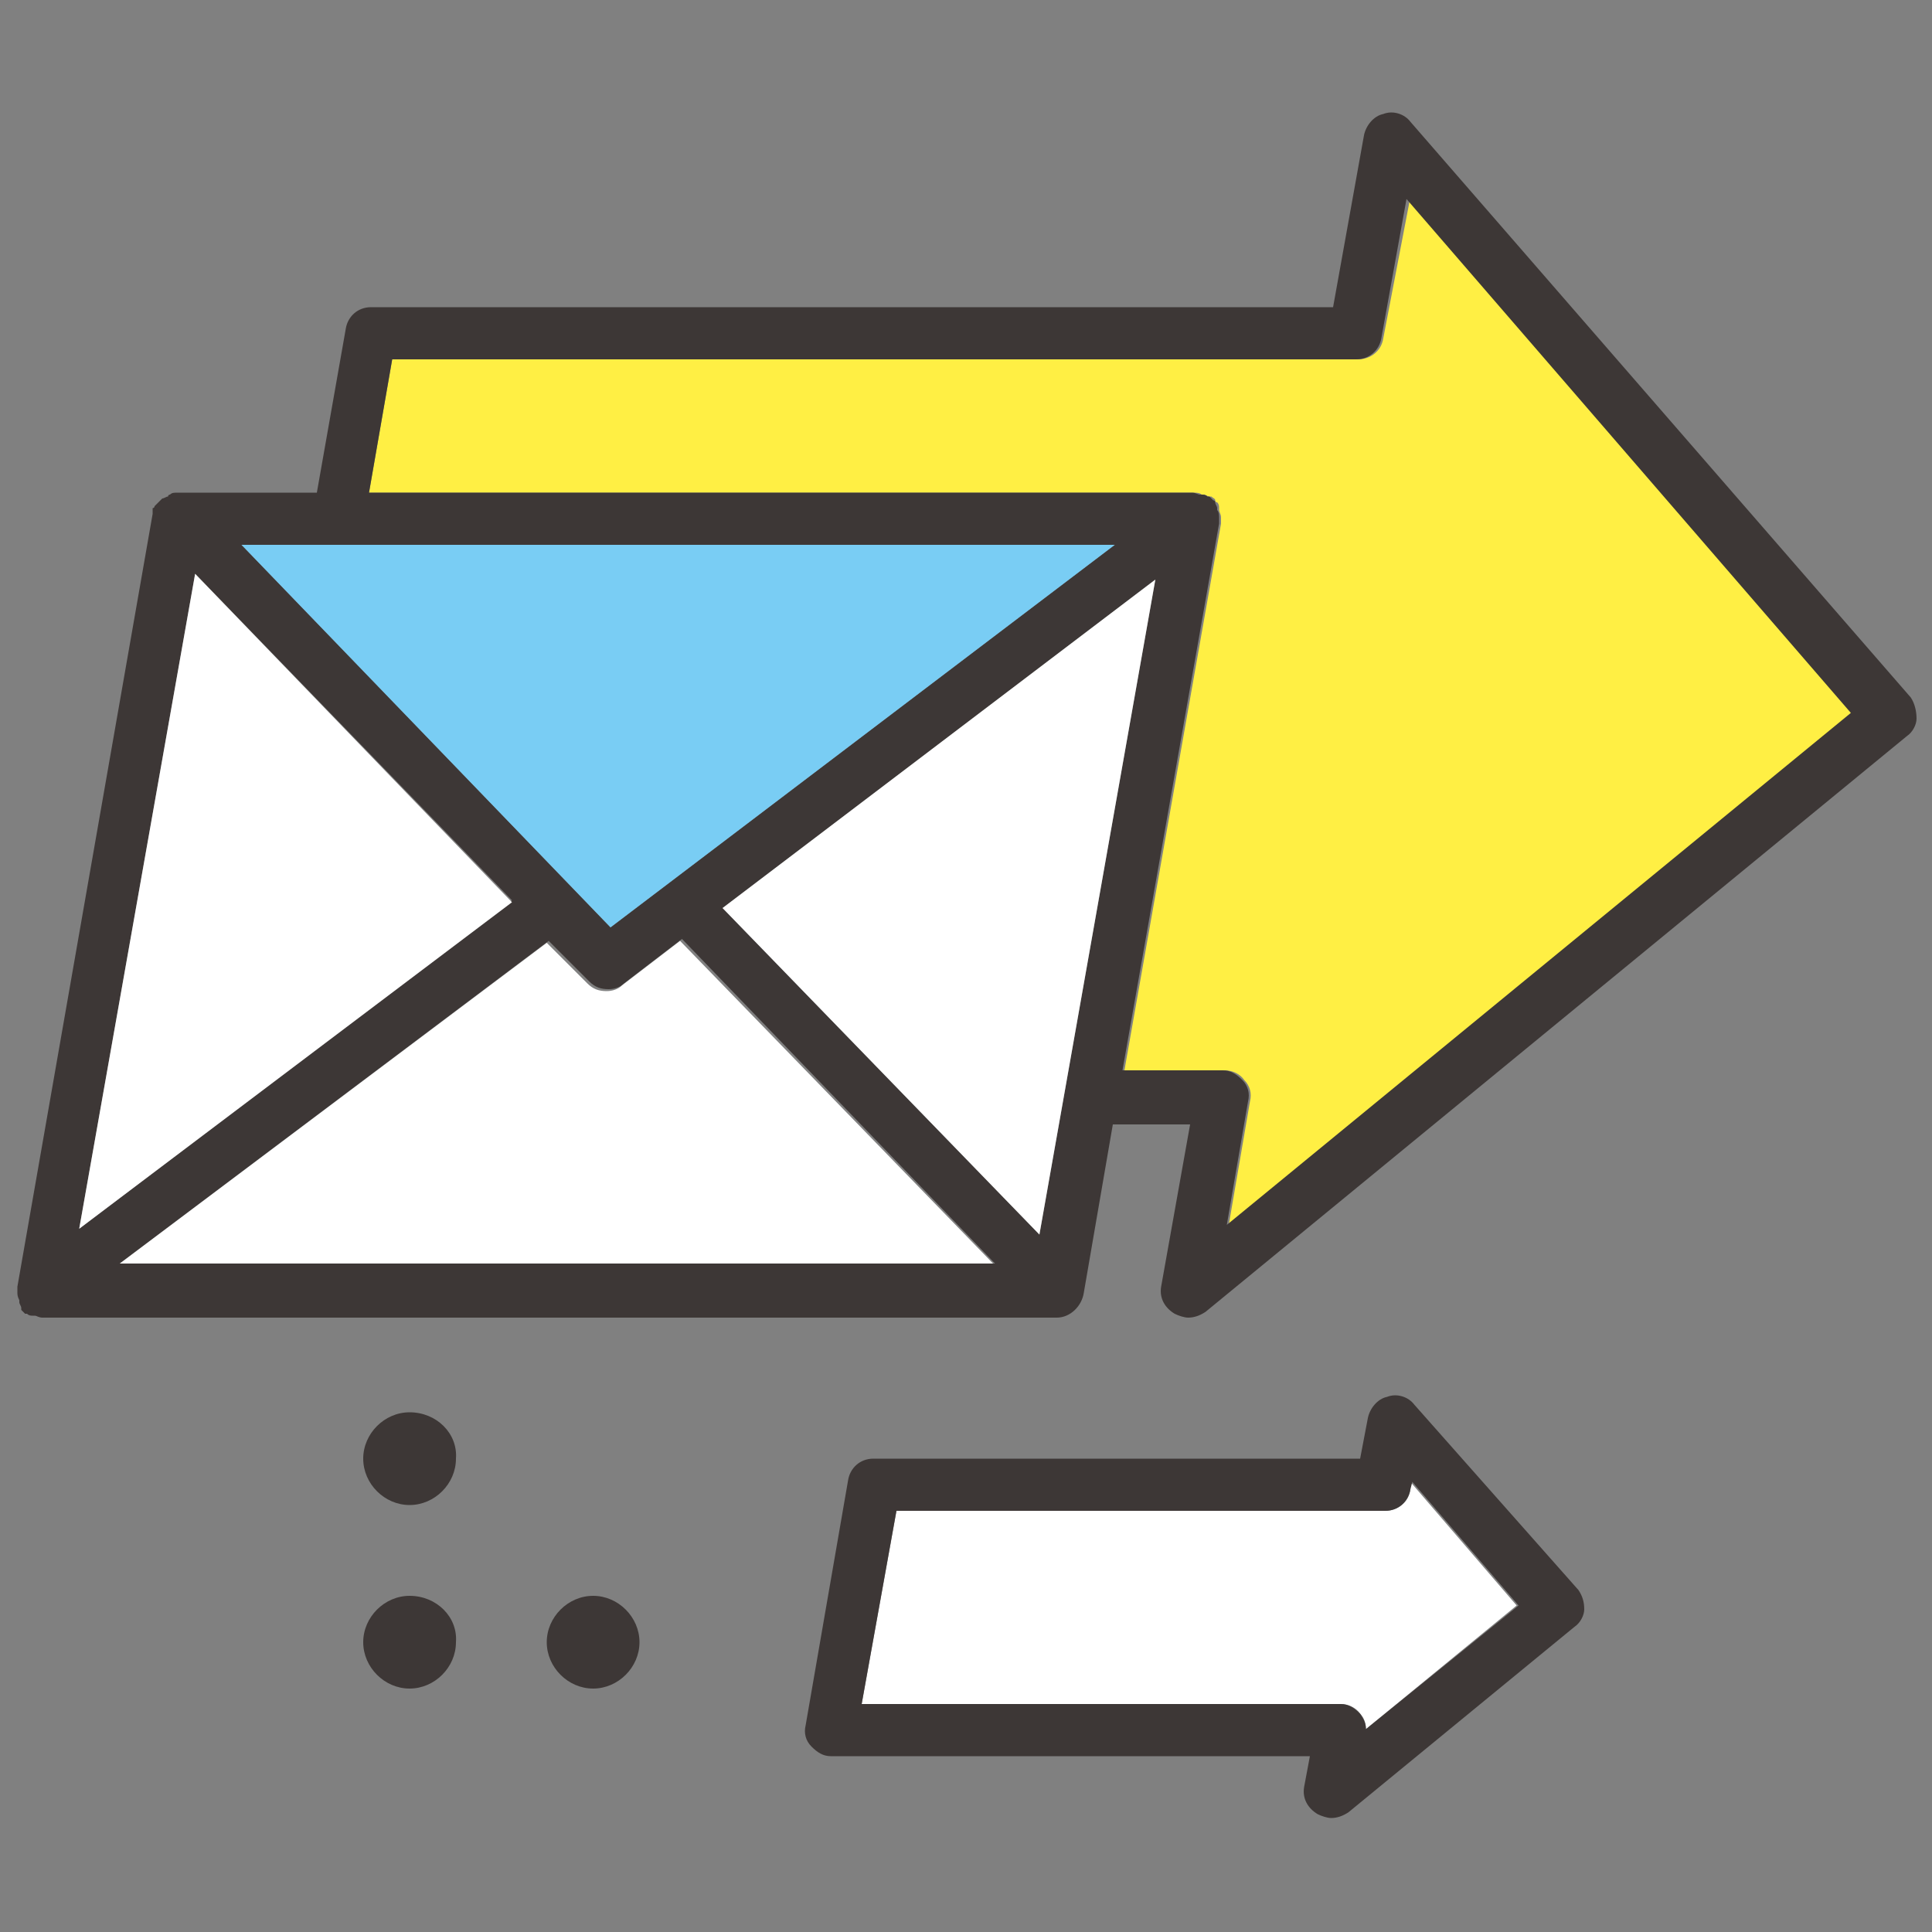
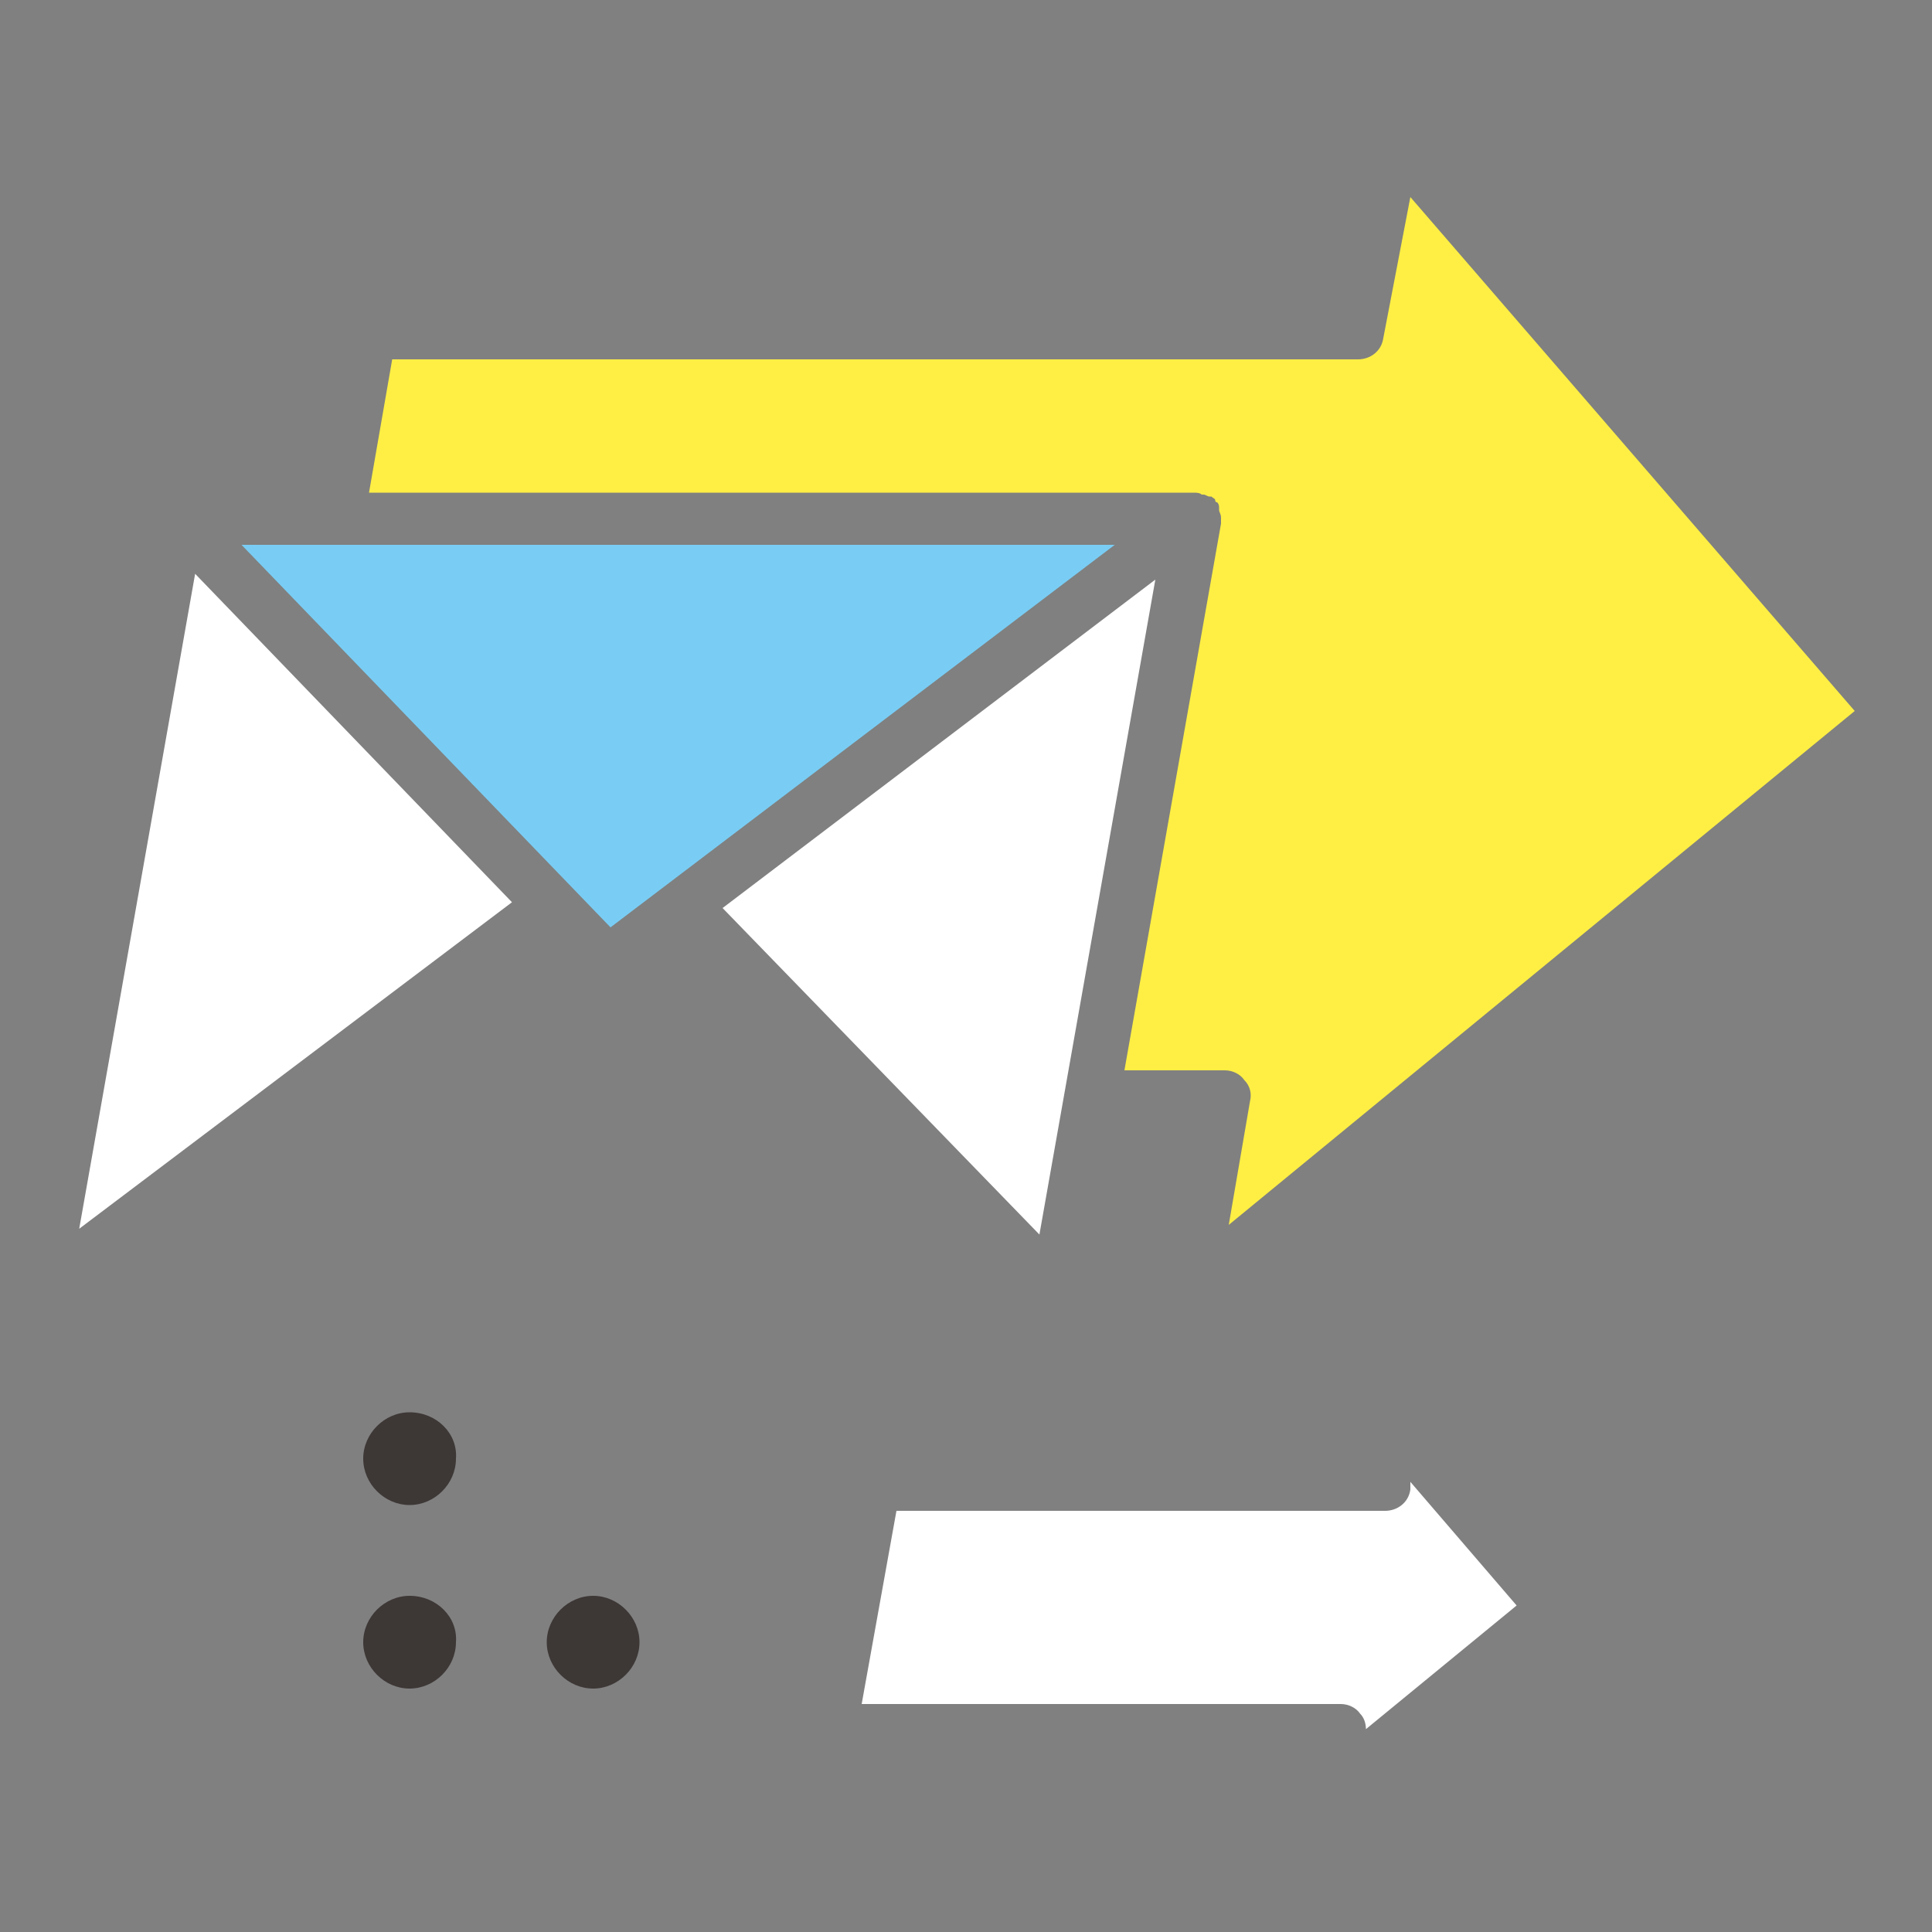
<svg xmlns="http://www.w3.org/2000/svg" version="1.1" x="0px" y="0px" viewBox="0 0 100 100" style="enable-background:new 0 0 100 100;" xml:space="preserve">
  <rect x="0" y="0" width="100" height="100" fill="#808080" stroke="none" />
  <style type="text/css">
	.st0{fill:#FFEF44;}
	.st1{fill:#3D3736;}
	.st2{fill:#FFFFFF;}
	.st3{fill:#79CDF4;}
</style>
  <g id="Layer_1">
</g>
  <g id="icons">
    <g>
      <path class="st0" d="M71.6,17.5c-0.1,0.7-0.7,1.1-1.3,1.1H20.3l-1.2,6.9h42.7c0.1,0,0.3,0,0.4,0.1c0,0,0.1,0,0.1,0    c0.1,0,0.2,0.1,0.3,0.1c0,0,0,0,0.1,0c0.1,0.1,0.2,0.1,0.2,0.2c0,0,0,0,0,0c0,0,0,0.1,0.1,0.1c0.1,0.1,0.1,0.2,0.1,0.3    c0,0,0,0,0,0.1c0,0,0,0,0,0c0,0.1,0.1,0.2,0.1,0.4c0,0,0,0,0,0.1c0,0.1,0,0.1,0,0.2l-5,28.3h5.2c0.4,0,0.8,0.2,1,0.5    c0.3,0.3,0.4,0.7,0.3,1.1l-1.1,6.4l32.4-26.6l-23-26.6L71.6,17.5z" />
-       <path class="st1" d="M98.9,36.1L73,6.3c-0.3-0.4-0.9-0.6-1.4-0.4c-0.5,0.1-0.9,0.6-1,1.1l-1.6,8.9H19.2c-0.7,0-1.2,0.5-1.3,1.1    l-1.5,8.5H9.2c-0.2,0-0.3,0-0.4,0.1c0,0-0.1,0-0.1,0.1c-0.1,0-0.2,0.1-0.3,0.1c0,0-0.1,0.1-0.1,0.1c-0.1,0.1-0.1,0.1-0.2,0.2    c0,0-0.1,0.1-0.1,0.1c0,0,0,0.1-0.1,0.1c0,0.1,0,0.1,0,0.2c0,0,0,0.1,0,0.1l-7,40c0,0.1,0,0.1,0,0.2c0,0,0,0.1,0,0.1    c0,0.1,0,0.2,0.1,0.4c0,0,0,0,0,0c0,0,0,0,0,0.1c0,0.1,0.1,0.2,0.1,0.3c0,0,0,0.1,0,0.1c0,0,0,0,0,0c0.1,0.1,0.2,0.2,0.2,0.2    c0,0,0,0,0.1,0c0.1,0.1,0.2,0.1,0.3,0.1c0,0,0.1,0,0.1,0c0.1,0,0.2,0.1,0.4,0.1h52.5c0,0,0,0,0,0c0.7,0,1.3-0.6,1.4-1.3l1.5-8.7h4    l-1.5,8.4c-0.1,0.6,0.2,1.1,0.7,1.4c0.2,0.1,0.5,0.2,0.7,0.2c0.3,0,0.6-0.1,0.9-0.3l36.3-29.8c0.3-0.2,0.5-0.6,0.5-0.9    C99.2,36.8,99.1,36.4,98.9,36.1z M63.5,63.4l1.1-6.4c0.1-0.4,0-0.8-0.3-1.1c-0.3-0.3-0.6-0.5-1-0.5h-5.2l5-28.3c0-0.1,0-0.1,0-0.2    c0,0,0,0,0-0.1c0-0.1,0-0.3-0.1-0.4c0,0,0,0,0,0c0,0,0,0,0-0.1c0-0.1-0.1-0.2-0.1-0.3c0,0,0-0.1-0.1-0.1c0,0,0,0,0,0    c-0.1-0.1-0.2-0.2-0.2-0.2c0,0,0,0-0.1,0c-0.1-0.1-0.2-0.1-0.3-0.1c0,0-0.1,0-0.1,0c-0.1,0-0.2-0.1-0.4-0.1H19.1l1.2-6.9h49.9    c0.7,0,1.2-0.5,1.3-1.1l1.3-7.2l23,26.6L63.5,63.4z M57.7,28.2L31.6,48L12.5,28.2H57.7z M10.1,29.7l16.4,16.9L4.1,63.6L10.1,29.7z     M28.4,48.7l2.1,2.1c0.3,0.3,0.6,0.4,1,0.4c0.3,0,0.6-0.1,0.8-0.3l3-2.3l16.2,16.8H6.2L28.4,48.7z M37.4,47L59.8,30l-6,33.9    L37.4,47z" />
      <path class="st2" d="M73,77.1c-0.1,0.7-0.7,1.1-1.3,1.1H46.4l-1.8,10h24.8c0.4,0,0.8,0.2,1,0.5c0.2,0.2,0.3,0.5,0.3,0.8l7.8-6.4    L73,76.7L73,77.1z" />
-       <path class="st1" d="M73.2,72.7c-0.3-0.4-0.9-0.6-1.4-0.4c-0.5,0.1-0.9,0.6-1,1.1l-0.4,2.1H45.2c-0.7,0-1.2,0.5-1.3,1.1l-2.2,12.7    c-0.1,0.4,0,0.8,0.3,1.1c0.3,0.3,0.6,0.5,1,0.5h24.8l-0.3,1.6c-0.1,0.6,0.2,1.1,0.7,1.4c0.2,0.1,0.5,0.2,0.7,0.2    c0.3,0,0.6-0.1,0.9-0.3l11.7-9.6c0.3-0.2,0.5-0.6,0.5-0.9c0-0.4-0.1-0.7-0.3-1L73.2,72.7z M70.7,89.5c0-0.3-0.1-0.5-0.3-0.8    c-0.3-0.3-0.6-0.5-1-0.5H44.6l1.8-10h25.3c0.7,0,1.2-0.5,1.3-1.1l0.1-0.4l5.5,6.4L70.7,89.5z" />
      <polygon class="st2" points="26.5,46.7 10.1,29.7 4.1,63.6   " />
      <polygon class="st2" points="59.8,30 37.4,47 53.8,63.9   " />
-       <path class="st2" d="M35.2,48.7l-3,2.3c-0.2,0.2-0.5,0.3-0.8,0.3c-0.4,0-0.7-0.1-1-0.4l-2.1-2.1L6.2,65.4h45.2L35.2,48.7z" />
      <polygon class="st3" points="12.5,28.2 31.6,48 57.7,28.2   " />
      <path class="st1" d="M30.7,82.6c-1.3,0-2.4,1.1-2.4,2.4c0,1.3,1.1,2.4,2.4,2.4c1.3,0,2.4-1.1,2.4-2.4C33.1,83.7,32,82.6,30.7,82.6    z" />
      <path class="st1" d="M21.2,73.1c-1.3,0-2.4,1.1-2.4,2.4c0,1.3,1.1,2.4,2.4,2.4c1.3,0,2.4-1.1,2.4-2.4    C23.7,74.2,22.6,73.1,21.2,73.1z" />
      <path class="st1" d="M21.2,82.6c-1.3,0-2.4,1.1-2.4,2.4c0,1.3,1.1,2.4,2.4,2.4c1.3,0,2.4-1.1,2.4-2.4    C23.7,83.7,22.6,82.6,21.2,82.6z" />
    </g>
  </g>
</svg>